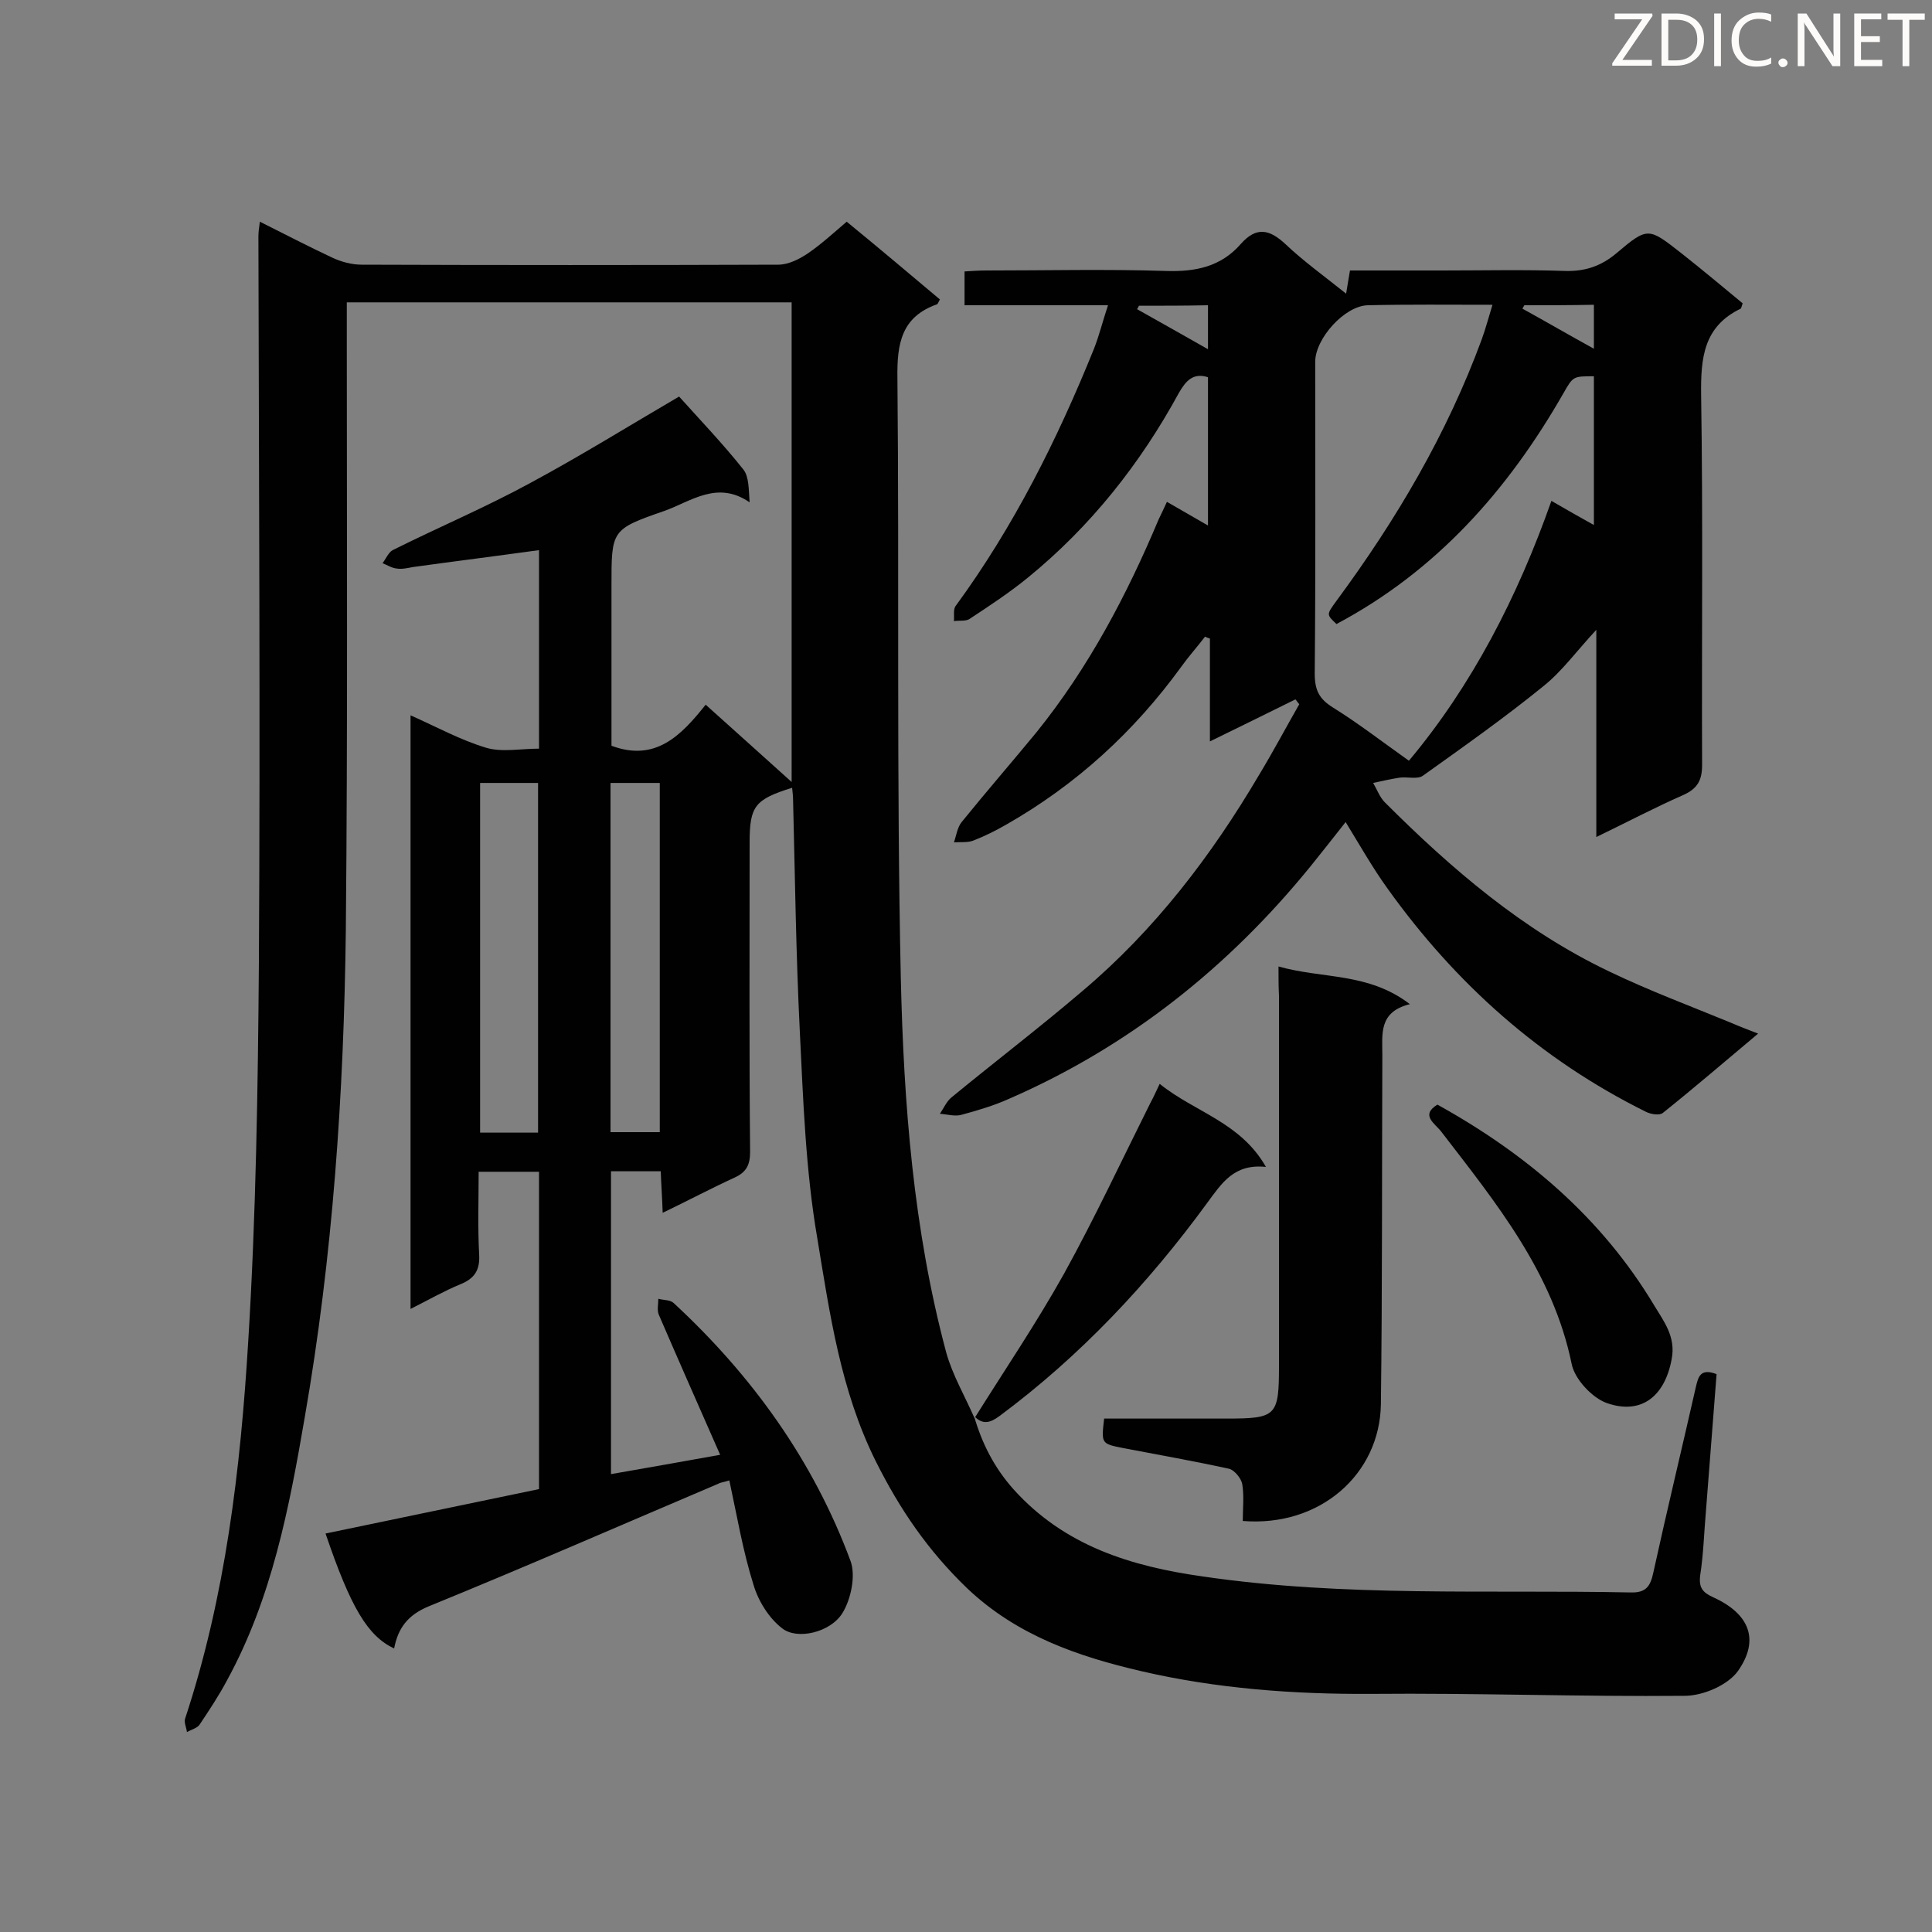
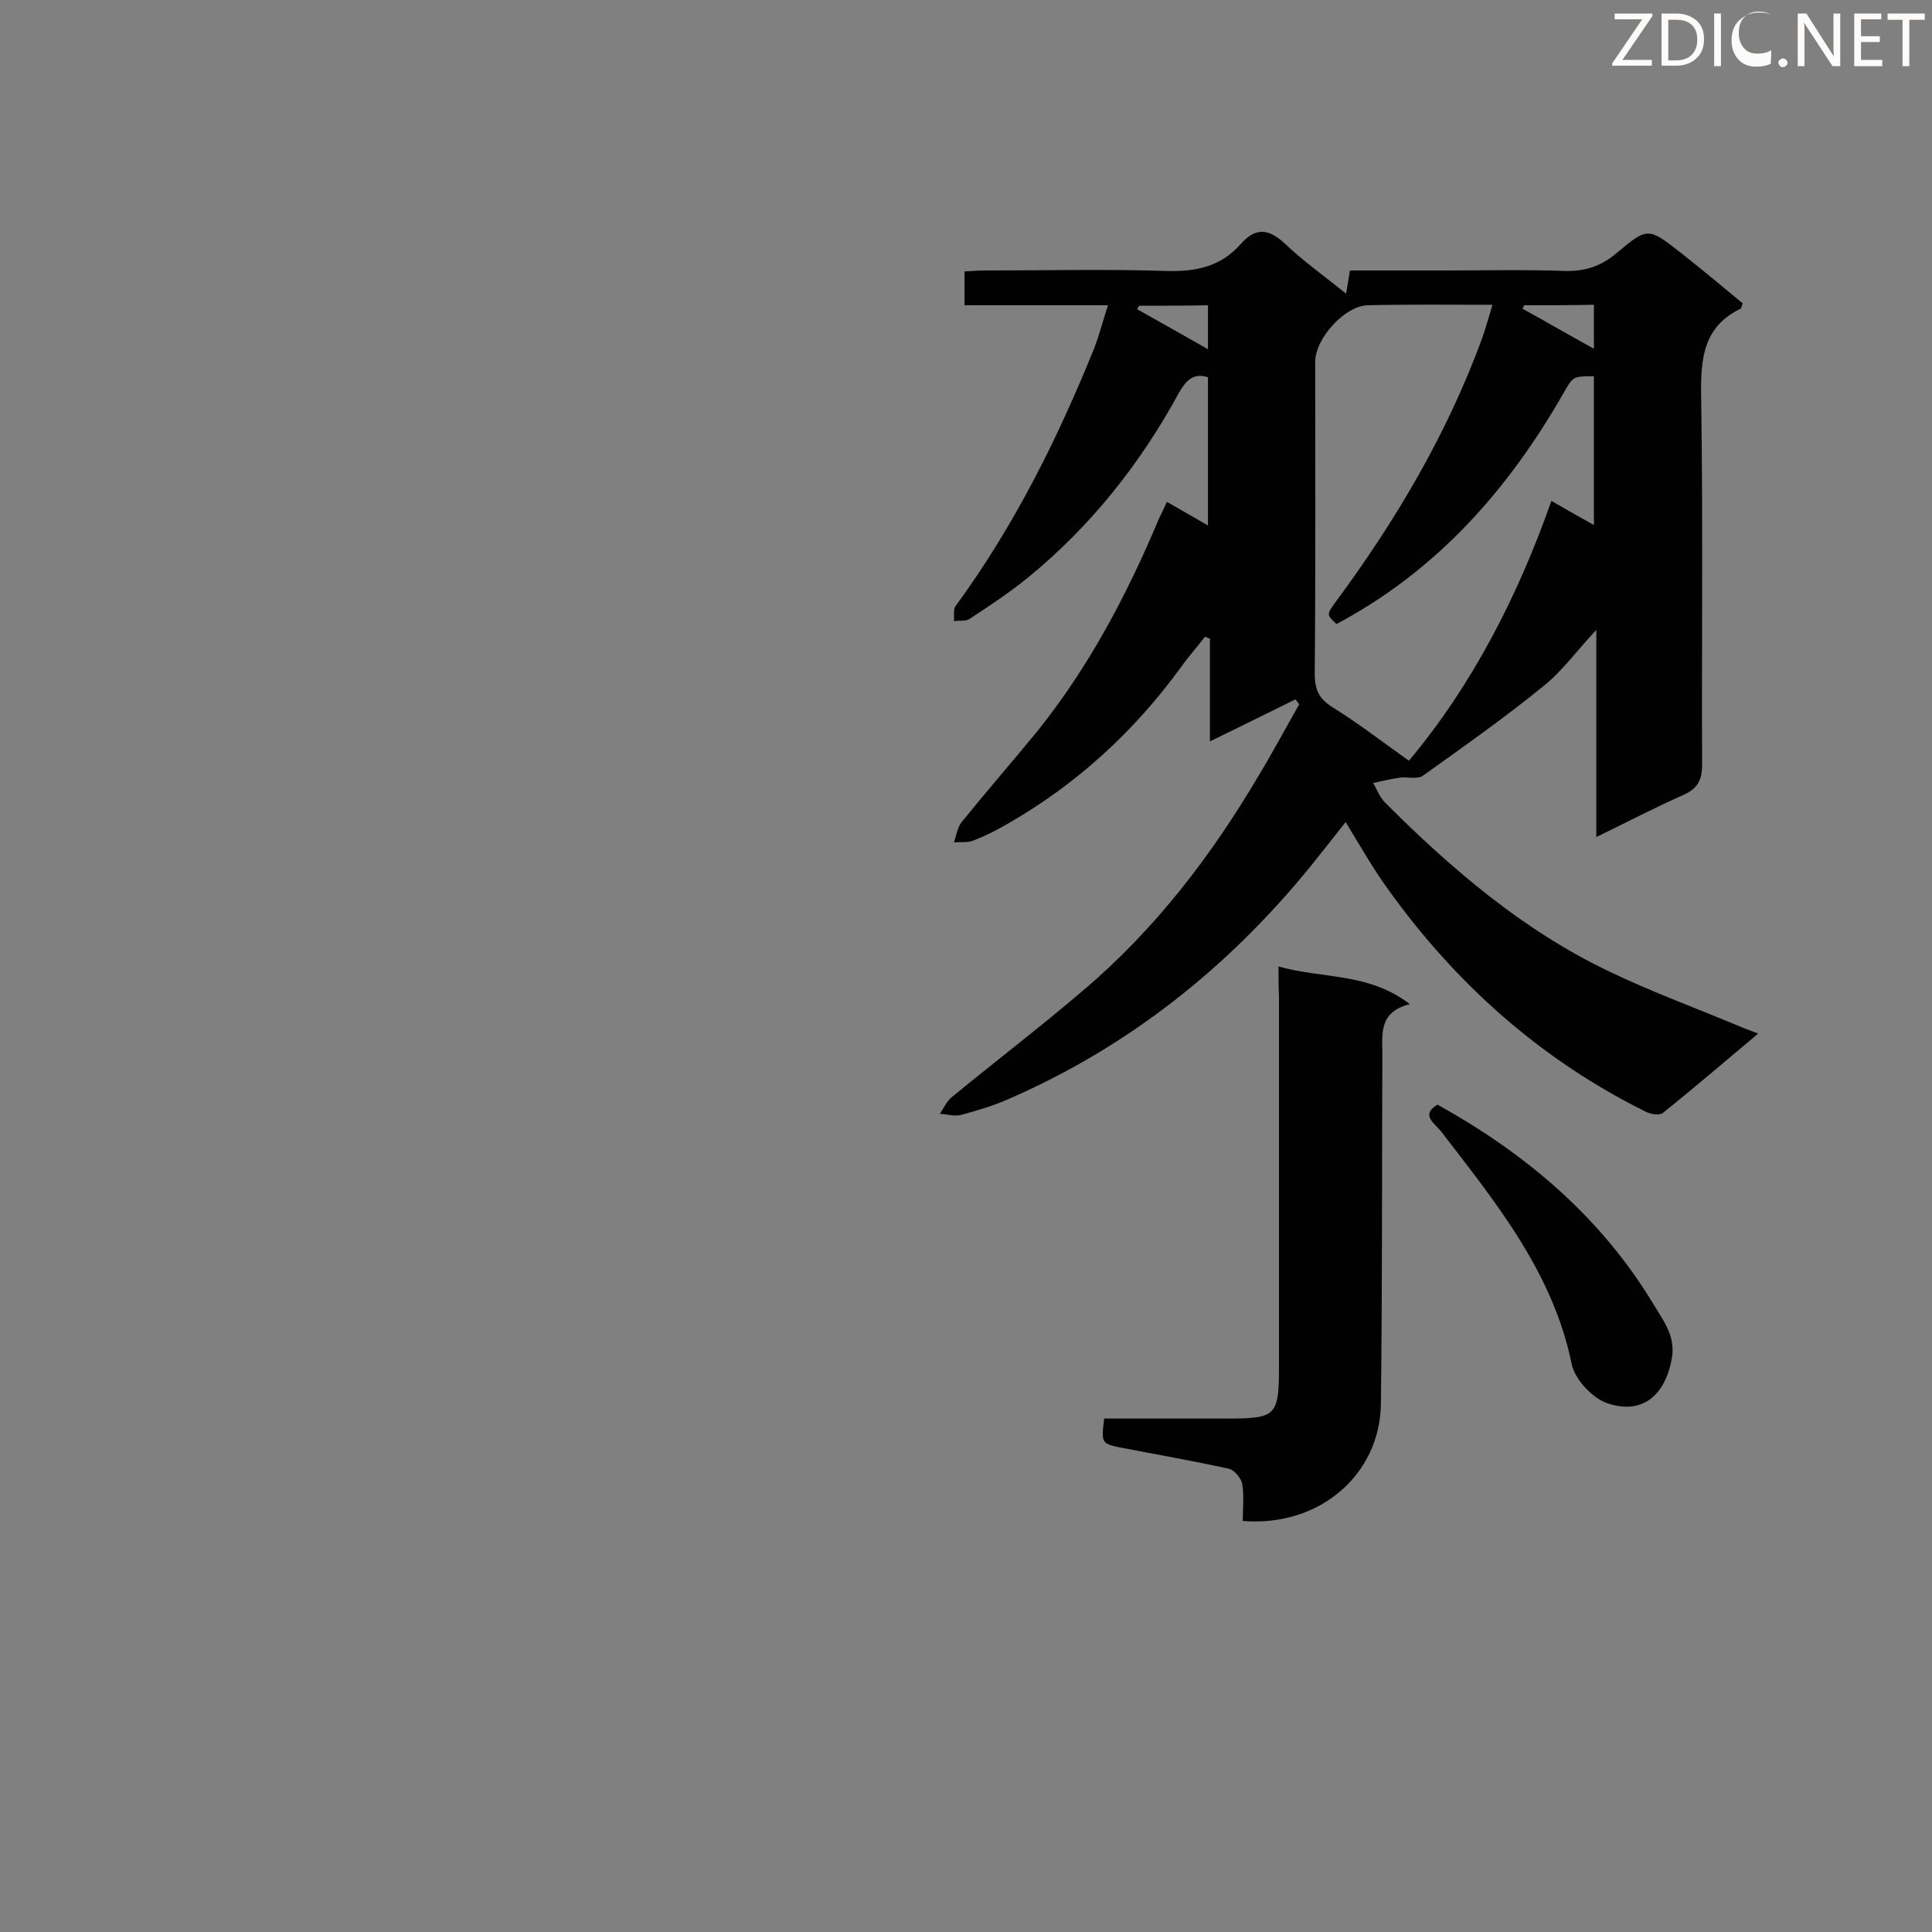
<svg xmlns="http://www.w3.org/2000/svg" enable-background="new 0 0 400 400" viewBox="0 0 400 400">
  <rect x="0" y="0" width="400" height="400" fill="#808080" stroke="none" />
-   <path d="m201.7 293.3c1.6 5.5 4.1 10.5 8.1 15 10.6 11.8 24.4 16 39.3 18.1 29.4 4.3 59 2.7 88.5 3.3 3.2.1 4.1-1.3 4.7-4.1 2.8-12.8 5.9-25.6 8.8-38.4.5-2.1.9-4 4.3-2.7-.7 9.4-1.5 18.9-2.2 28.3-.4 4.5-.5 8.9-1.2 13.4-.3 2.5.5 3.5 2.7 4.5 7.5 3.4 9.7 8.8 5.1 15.3-2.1 2.9-7.2 5.1-11 5.1-21.6.2-43.3-.6-64.9-.4-16.1.1-32.1-1.1-47.6-4.7-12.9-3-25.7-7.3-36.1-17.2-8.1-7.8-13.9-16.3-18.9-26.3-7.3-14.7-9.5-30.5-12.1-46.2-2.4-14-2.9-28.4-3.6-42.6-.8-16-1-32-1.4-48 0-.8-.1-1.7-.2-2.6-7.7 2.4-8.8 3.8-8.8 11.3 0 21.4-.1 42.7.1 64.1 0 2.7-.8 4.2-3.2 5.3-4.8 2.2-9.5 4.7-14.9 7.3-.1-3.1-.3-5.7-.4-8.6-3.4 0-6.7 0-10.3 0v62.7c7.5-1.3 14.8-2.6 22.6-4-4.4-10-8.6-19.5-12.7-29-.4-.9-.1-2.2-.1-3.3 1.1.3 2.5.2 3.2.9 16.2 15 28.9 32.6 36.6 53.4 1.1 3 .1 7.9-1.7 10.8-2.5 4-9.4 5.6-12.5 3.1-2.7-2.1-4.9-5.6-5.9-9-2.2-7-3.4-14.2-5-21.6-1.2.4-1.8.4-2.3.7-20 8.5-39.9 17.2-60 25.4-4.3 1.8-6.3 4.5-7.1 8.7-5.5-2.6-9-8.5-14.2-23.8 14.8-3.1 29.4-6.1 44.2-9.2 0-22 0-43.7 0-65.7-4.1 0-7.9 0-12.5 0 0 5.7-.2 11.4.1 17.1.2 3.2-.9 5-3.9 6.2-3.4 1.4-6.7 3.3-10.3 5.1 0-41.2 0-81.9 0-122.9 5.4 2.4 10.3 5.1 15.6 6.7 3.3 1 7.1.2 11 .2 0-14 0-27.6 0-41.1-8.7 1.2-17.4 2.3-26.1 3.5-1.1.2-2.3.5-3.4.3-1-.1-1.9-.7-2.9-1.1.7-.9 1.2-2.2 2.1-2.7 9.4-4.7 19.1-8.8 28.3-13.8 10.6-5.7 20.9-12.1 31-18 4.3 4.8 9.1 9.8 13.3 15.1 1.2 1.5 1.1 4.2 1.3 6.8-6.7-4.6-12.1-.2-17.7 1.8-11 3.8-10.9 4-10.9 15.6v33c9.1 3.4 14.4-2.1 19.5-8.5 6 5.4 11.6 10.4 17.8 16 0-33.5 0-66.3 0-99.3-30.6 0-61.2 0-92.1 0v5.3c0 41.6.2 83.2-.2 124.7-.4 33.8-2.7 67.5-8.5 100.8-3.2 18.7-6.8 37.5-16.1 54.5-1.7 3.2-3.7 6.2-5.7 9.2-.5.7-1.7 1-2.6 1.5-.1-.9-.6-1.9-.4-2.7 8.4-25.4 11.5-51.8 13.1-78.3 1.6-26 2-52.2 2.2-78.3.3-50.1 0-100.2-.1-150.3 0-.8.1-1.7.3-3.1 5.2 2.6 10 5.1 14.9 7.4 1.9.9 4.1 1.5 6.2 1.5 28.7.1 57.5.1 86.2 0 2.1 0 4.3-1.1 6.1-2.3 2.8-1.9 5.4-4.3 8.1-6.6 6.6 5.4 13 10.8 19.3 16.1-.3.5-.4.9-.6 1-7.4 2.6-8.3 8.2-8.2 15.2.4 41.4-.2 82.8.7 124.2.6 26.1 2.6 52.2 9.4 77.6 1.3 4.7 3.9 9.1 5.9 13.7zm-90.3-58.8c0-24.5 0-48.5 0-72.4-4.2 0-8 0-12 0v72.4zm25.2-.1c0-24.4 0-48.4 0-72.3-3.6 0-6.9 0-10.2 0v72.3z" fill="#010101" />
  <path d="m241.6 103.9c3 1.7 5.5 3.2 8.5 4.9 0-10.5 0-20.5 0-30.7-3.1-1-4.6.8-6 3.2-8 14.7-18.3 27.7-31.3 38.3-3.8 3.1-7.9 5.8-12 8.5-.8.6-2.2.3-3.3.5.1-1.1-.2-2.5.4-3.2 12-16.4 21-34.4 28.6-53.2 1.1-2.8 1.8-5.7 2.9-9-10.1 0-19.7 0-29.7 0 0-2.4 0-4.5 0-7 1.5-.1 3-.2 4.5-.2 12.4 0 24.8-.3 37.2.1 6.2.2 11.4-.9 15.5-5.6 3.2-3.6 5.9-3.1 9.3.1 3.7 3.5 8 6.6 12.5 10.2.3-1.8.5-3.1.8-4.8h19.1c8.5 0 17-.2 25.5.1 4.1.1 7.4-1 10.6-3.7 6.5-5.5 6.6-5.3 13.5.1 4.3 3.4 8.5 6.9 12.6 10.3-.2.6-.3 1-.4 1.1-7.7 3.7-8.3 10.2-8.2 17.9.4 25.5.1 51.1.2 76.6 0 3.2-1 4.9-3.9 6.2-5.9 2.6-11.6 5.6-18 8.7 0-14.4 0-28.1 0-42.9-4.1 4.4-7.1 8.6-11 11.7-8 6.5-16.5 12.5-24.9 18.5-1.1.8-3.2.2-4.8.4-1.9.3-3.7.7-5.5 1.1.8 1.4 1.4 3 2.4 4 13.8 13.8 28.6 26.5 46.4 35 8.3 4 16.9 7.2 25.4 10.7 1.6.7 3.2 1.3 5.5 2.2-6.8 5.7-13.2 11.2-19.7 16.4-.7.6-2.5.3-3.5-.2-21.8-10.8-39.4-26.5-53.5-46.2-3.1-4.3-5.7-8.9-8.7-13.8-2.5 3.2-4.9 6.2-7.3 9.2-17 20.9-37.6 37.3-62.4 48.1-3.1 1.4-6.5 2.4-9.8 3.3-1.4.4-3-.1-4.5-.2.8-1.2 1.4-2.6 2.4-3.4 9-7.4 18.3-14.5 27.2-22.1 14.9-12.6 26.6-27.9 36.5-44.7 2.9-4.8 5.5-9.7 8.3-14.6-.3-.3-.5-.7-.8-1-5.7 2.8-11.3 5.6-17.7 8.7 0-7.5 0-14.4 0-21.3-.3-.1-.7-.2-1-.4-1.6 2.1-3.4 4.1-4.9 6.2-9.8 13.5-21.8 24.5-36.4 32.8-2.1 1.2-4.3 2.3-6.6 3.2-1.2.5-2.7.3-4.1.4.5-1.4.7-3.1 1.6-4.2 5.1-6.3 10.4-12.4 15.5-18.6 10.8-13.4 18.7-28.4 25.3-44.1.5-1 1-2.1 1.7-3.6zm35.1 25.3c-2.1-2-2.1-1.9 0-4.8 12.4-16.8 22.9-34.6 30.1-54.2.8-2.2 1.4-4.5 2.2-7.1-9.1 0-17.4-.1-25.8.1-4.8.1-10.9 6.9-10.9 11.7 0 21.5.1 43-.1 64.5 0 3.5.9 5.3 3.8 7.1 5.3 3.3 10.2 7.1 15.7 11 13-15.5 22.5-33.9 29.5-53.8 3.3 1.9 5.9 3.4 8.8 5 0-10.7 0-20.8 0-30.8-4.3 0-4.3 0-6.3 3.5-11.5 20.1-26.3 36.8-47 47.8zm-40.9-65.9c-.1.2-.2.5-.4.7 4.8 2.7 9.6 5.4 14.7 8.3 0-3.3 0-6.1 0-9.1-4.9.1-9.6.1-14.3.1zm79.8-.1c-.1.2-.3.5-.4.7 4.9 2.7 9.7 5.5 14.8 8.3 0-3.3 0-6.1 0-9.1-5 .1-9.7.1-14.4.1z" fill="#010101" />
  <path d="m264.7 200.1c9.2 2.6 18.6 1.2 27.2 7.8-6.5 1.6-5.7 6.2-5.7 10.5-.1 24.1 0 48.2-.3 72.3-.2 14.5-12.6 25.5-28.6 24.2 0-2.5.3-5.1-.1-7.6-.2-1.2-1.6-2.9-2.7-3.2-7.3-1.6-14.7-2.9-22-4.3-4.5-.9-4.5-.9-3.9-6.1h25.3c10.4 0 10.9-.5 10.9-11 0-25.5 0-51.1 0-76.6-.1-1.8-.1-3.5-.1-6z" fill="#010101" />
-   <path d="m201.9 293.4c6.2-9.9 12.7-19.5 18.4-29.7 6.4-11.6 12-23.6 17.9-35.4.6-1.1 1.1-2.2 1.9-3.9 7.3 5.9 16.7 7.9 22 17.2-6.6-.7-9.1 3.3-12.2 7.5-12.2 16.7-26.3 31.7-43 44.1-1.9 1.4-3.4 1.8-5.1.1-.1 0 .1.1.1.1z" fill="#010101" />
  <path d="m297.6 228.7c18.4 10.2 34 23.4 44.9 41.6 2 3.3 4.5 6.5 3.6 11.1-1.4 7.6-6.2 11.6-13.4 9.1-3.1-1.1-6.7-5-7.3-8.1-3.9-19-15.7-33.4-27-48.1-1.3-1.7-4.4-3.4-.8-5.6z" fill="#010101" />
  <g fill="#fcfbfa">
    <path d="m342.2 3.2-6.3 9.2h6.1v1.2h-8.2v-.5l6.2-9.1h-5.7v-1.2h7.8v.4z" />
    <path d="m344 13.7v-10.9h3.1c1.6 0 3 .5 4.1 1.4 1.1 1 1.6 2.2 1.6 3.9s-.5 3-1.6 4-2.5 1.5-4.2 1.5h-3zm1.4-9.6v8.4h1.6c1.4 0 2.5-.4 3.2-1.1.8-.8 1.2-1.8 1.2-3.2s-.4-2.4-1.2-3.1-1.8-1-3.1-1z" />
    <path d="m356.3 2.8v10.9h-1.4v-10.9z" />
-     <path d="m366.6 13.2c-.8.4-1.8.6-3 .6-1.6 0-2.8-.5-3.7-1.5s-1.4-2.3-1.4-3.9c0-1.7.5-3.2 1.6-4.2s2.4-1.6 4-1.6c1 0 1.9.1 2.6.4v1.5c-.8-.4-1.6-.6-2.6-.6-1.2 0-2.2.4-3 1.2s-1.1 1.9-1.1 3.3c0 1.3.4 2.3 1.1 3.1s1.6 1.1 2.8 1.1c1.1 0 2-.2 2.8-.7v1.3z" />
+     <path d="m366.6 13.2c-.8.4-1.8.6-3 .6-1.6 0-2.8-.5-3.7-1.5s-1.4-2.3-1.4-3.9c0-1.7.5-3.2 1.6-4.2s2.4-1.6 4-1.6c1 0 1.9.1 2.6.4c-.8-.4-1.6-.6-2.6-.6-1.2 0-2.2.4-3 1.2s-1.1 1.9-1.1 3.3c0 1.3.4 2.3 1.1 3.1s1.6 1.1 2.8 1.1c1.1 0 2-.2 2.8-.7v1.3z" />
    <path d="m368.2 13c0-.3.1-.5.3-.6.2-.2.4-.3.6-.3.3 0 .5.1.7.3s.3.4.3.6-.1.5-.3.6c-.2.2-.4.3-.7.3s-.5-.1-.6-.3c-.2-.2-.3-.4-.3-.6z" />
    <path d="m381.1 13.7h-1.7l-5.5-8.4c-.2-.2-.3-.5-.4-.7 0 .2.1.8.1 1.5v7.6h-1.4v-10.9h1.8l5.3 8.3c.3.4.4.6.4.8 0-.3-.1-.8-.1-1.6v-7.5h1.4v10.9z" />
    <path d="m389.7 13.7h-5.8v-10.9h5.6v1.2h-4.2v3.5h3.9v1.2h-3.9v3.7h4.4z" />
    <path d="m398.4 4.1h-3.1v9.6h-1.4v-9.6h-3.1v-1.3h7.7v1.3z" />
  </g>
</svg>